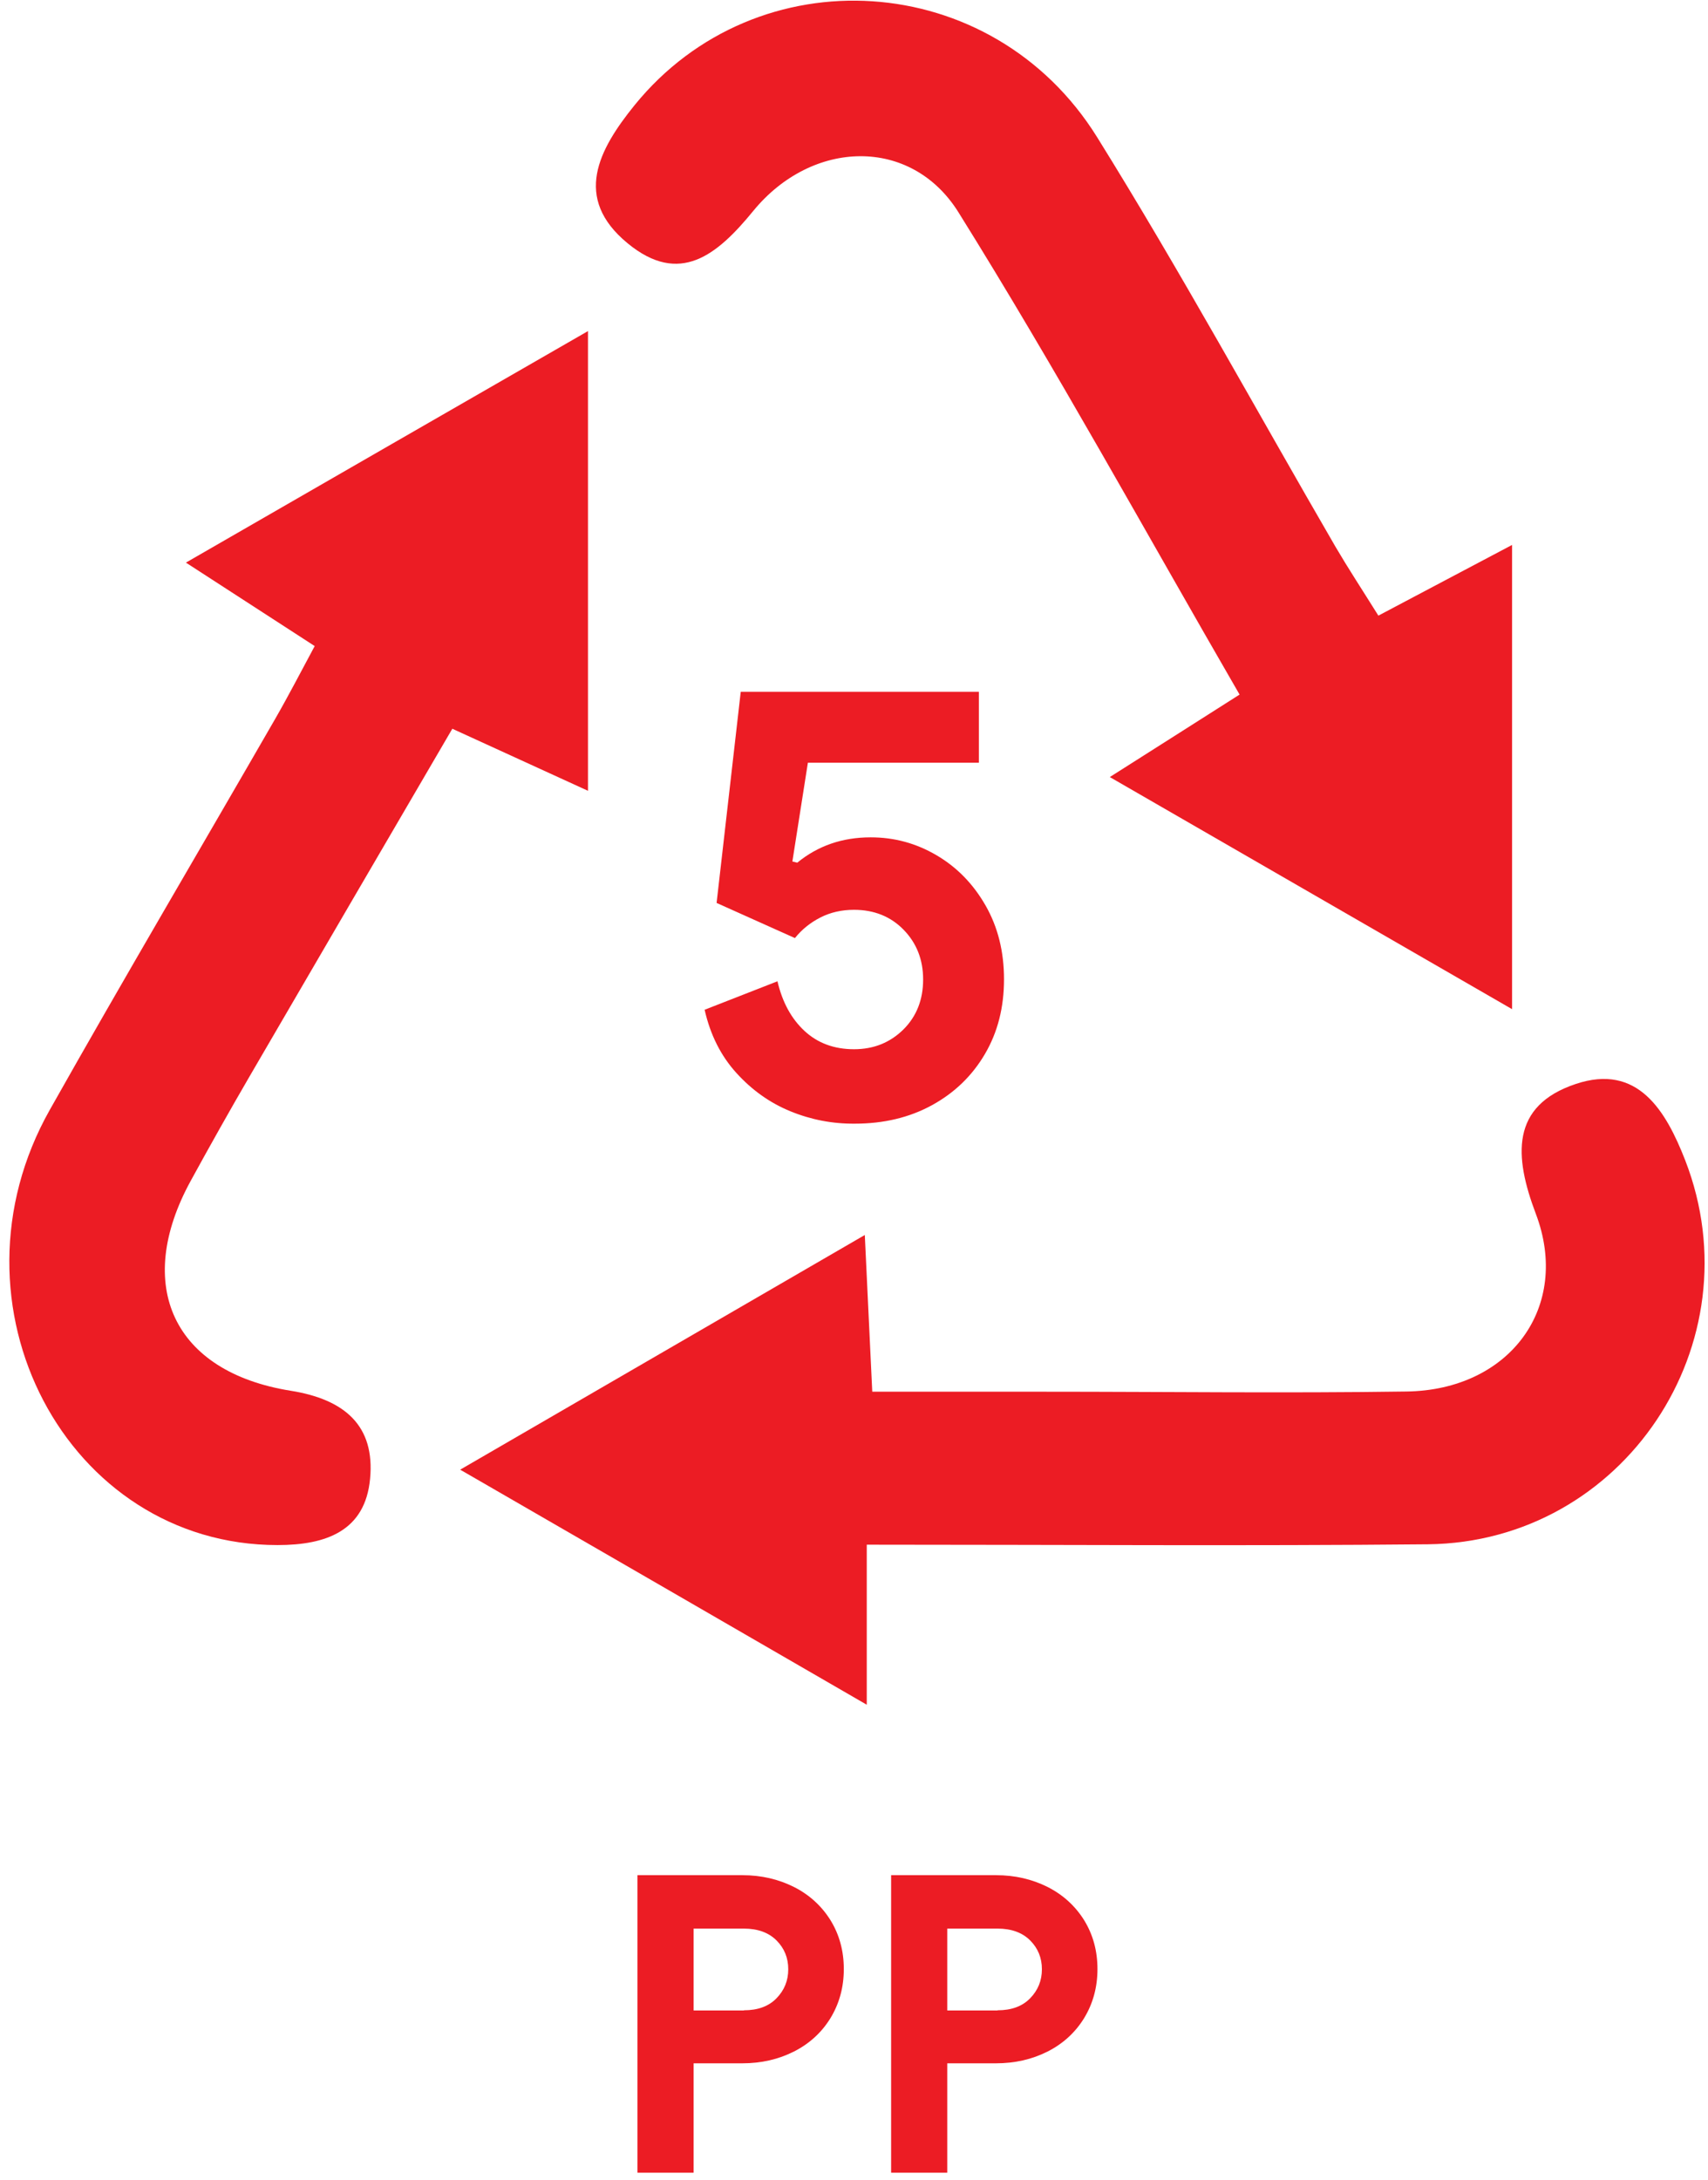
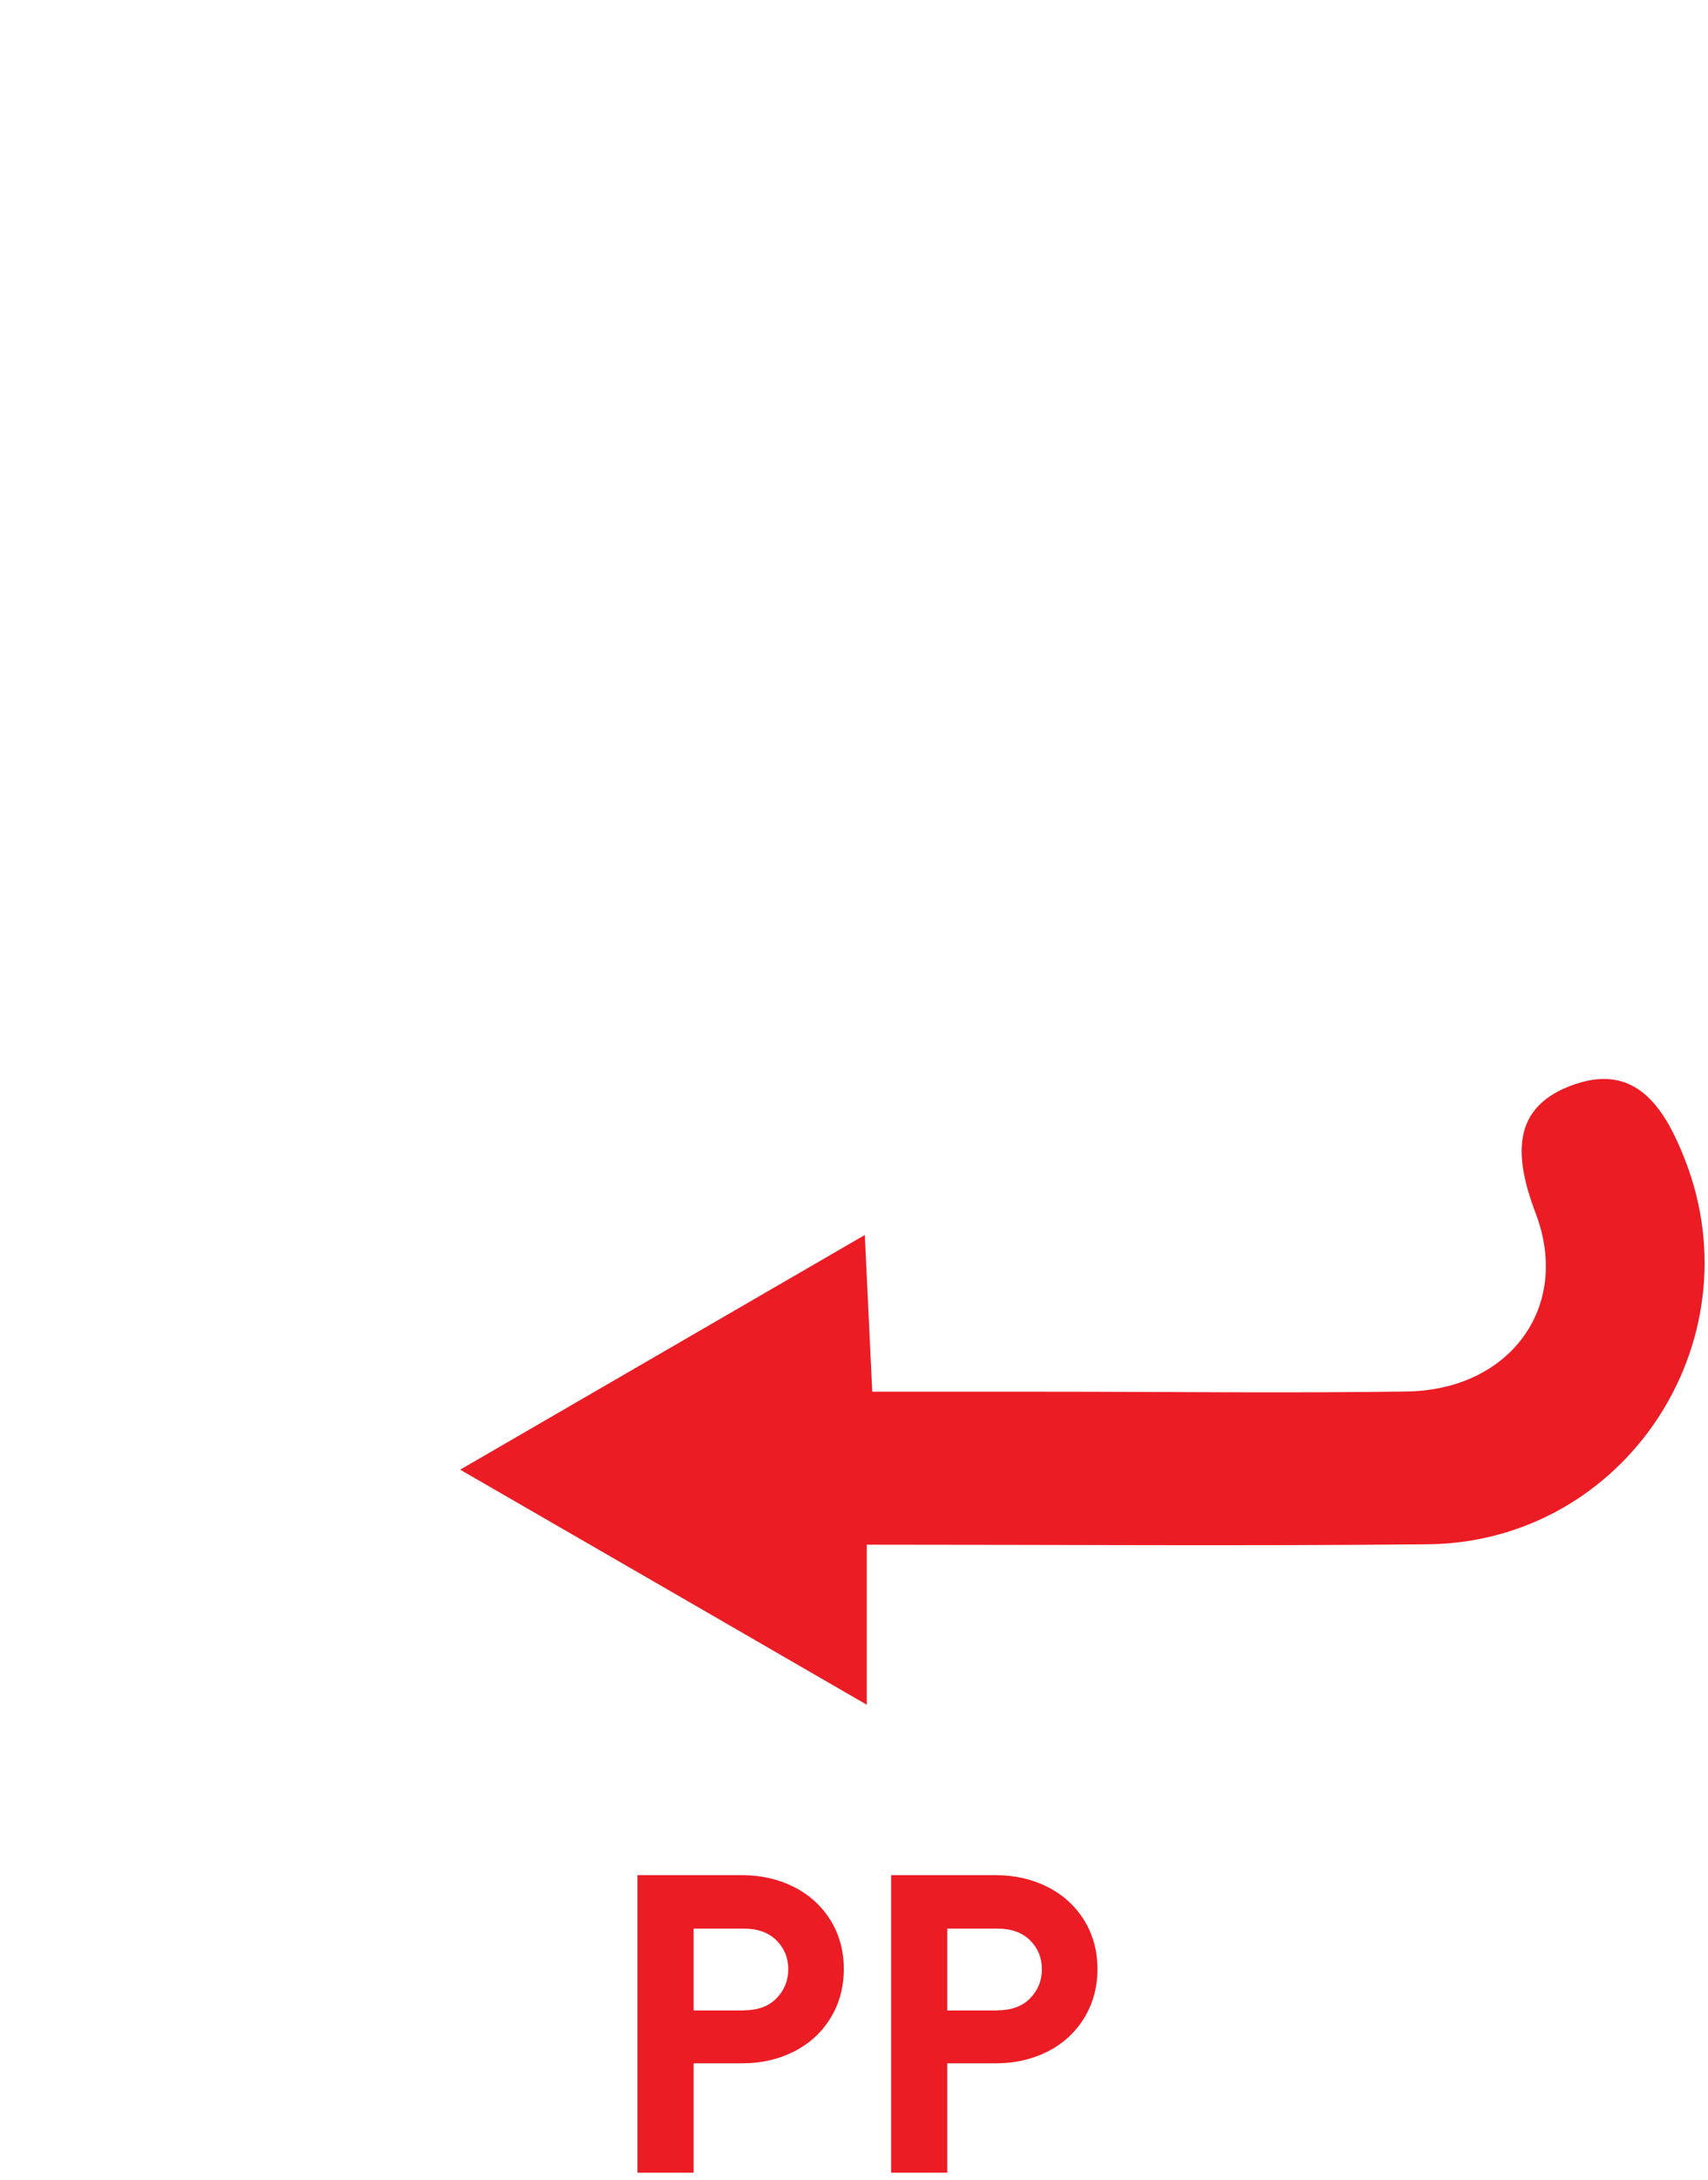
<svg xmlns="http://www.w3.org/2000/svg" width="87" height="111" viewBox="0 0 87 111" fill="none">
  <path d="M32.471 95.49H37.811C38.771 95.49 39.641 95.69 40.441 96.09C41.231 96.49 41.851 97.06 42.301 97.78C42.751 98.51 42.981 99.34 42.981 100.27C42.981 101.2 42.751 102.03 42.301 102.77C41.851 103.5 41.231 104.07 40.441 104.47C39.651 104.87 38.771 105.07 37.811 105.07H35.331V110.64H32.471V95.49ZM37.891 102.37C38.601 102.37 39.151 102.17 39.551 101.76C39.951 101.35 40.151 100.86 40.151 100.28C40.151 99.7 39.951 99.21 39.551 98.81C39.151 98.41 38.591 98.21 37.891 98.21H35.331V102.38H37.891V102.37Z" fill="#EC1C24" />
  <path d="M45.391 95.49H50.731C51.691 95.49 52.561 95.69 53.361 96.09C54.151 96.49 54.771 97.06 55.221 97.78C55.671 98.51 55.901 99.34 55.901 100.27C55.901 101.2 55.671 102.03 55.221 102.77C54.771 103.5 54.151 104.07 53.361 104.47C52.571 104.87 51.691 105.07 50.731 105.07H48.251V110.64H45.391V95.49ZM50.811 102.37C51.521 102.37 52.071 102.17 52.471 101.76C52.871 101.35 53.071 100.86 53.071 100.28C53.071 99.7 52.871 99.21 52.471 98.81C52.071 98.41 51.511 98.21 50.811 98.21H48.251V102.38H50.811V102.37Z" fill="#EC1C24" />
-   <path d="M40.261 56.59C39.211 56.16 38.301 55.51 37.511 54.64C36.721 53.77 36.181 52.7 35.891 51.42L39.601 49.97C39.851 51.04 40.311 51.88 40.981 52.5C41.651 53.12 42.491 53.43 43.501 53.43C44.511 53.43 45.341 53.09 46.021 52.42C46.691 51.75 47.021 50.9 47.021 49.88C47.021 48.87 46.691 48.03 46.031 47.35C45.371 46.67 44.521 46.33 43.501 46.33C42.871 46.33 42.301 46.46 41.791 46.72C41.281 46.98 40.841 47.33 40.491 47.77L36.501 45.98L37.731 35.23H49.861V38.84H41.151L40.361 43.87L40.611 43.93C41.661 43.07 42.901 42.64 44.351 42.64C45.551 42.64 46.661 42.94 47.701 43.55C48.741 44.16 49.571 45.01 50.201 46.11C50.831 47.21 51.141 48.46 51.141 49.87C51.141 51.3 50.821 52.56 50.171 53.67C49.521 54.78 48.621 55.65 47.471 56.28C46.321 56.91 45.011 57.22 43.541 57.22C42.401 57.23 41.311 57.02 40.261 56.59Z" fill="#EC1C24" />
-   <path d="M16.03 32.9C13.89 31.51 12.02 30.3 9.47 28.65C16.55 24.57 22.96 20.88 29.95 16.86C29.95 25.01 29.95 32.34 29.95 40.27C27.67 39.23 25.56 38.26 23.04 37.11C19.61 42.98 16.16 48.89 12.72 54.8C11.69 56.57 10.69 58.35 9.71 60.14C6.8 65.46 8.82 69.86 14.8 70.82C17.57 71.26 19.11 72.61 18.85 75.31C18.6 77.95 16.63 78.68 14.14 78.68C3.4 78.68 -3.07 66.44 2.54 56.51C6.3 49.84 10.19 43.25 14.01 36.62C14.69 35.44 15.32 34.22 16.03 32.9Z" fill="#EC1C24" />
-   <path d="M70.21 31.35C72.62 30.08 74.59 29.03 77.02 27.75C77.02 35.76 77.02 43.18 77.02 51.39C70.11 47.4 63.68 43.7 56.53 39.57C59.08 37.95 60.96 36.76 63.14 35.37C58.33 27.06 53.8 18.79 48.82 10.81C46.41 6.95 41.37 7.08 38.37 10.74C36.53 12.99 34.62 14.57 31.97 12.39C29.16 10.08 30.5 7.61 32.32 5.36C38.56 -2.33 50.53 -1.61 55.88 6.98C60.13 13.81 63.99 20.89 68.03 27.85C68.67 28.94 69.36 29.99 70.21 31.35Z" fill="#EC1C24" />
  <path d="M44.15 78.66C44.15 81.46 44.15 83.71 44.15 86.81C37.1 82.73 30.68 79.02 23.44 74.84C30.63 70.67 37.05 66.95 44.05 62.89C44.19 65.89 44.3 68.13 44.43 70.87C47.42 70.87 50.31 70.87 53.21 70.87C59.35 70.87 65.5 70.95 71.64 70.86C76.9 70.79 80.03 66.56 78.23 61.81C77.12 58.88 76.94 56.31 80.26 55.2C83.42 54.14 84.85 56.55 85.841 59.09C89.451 68.4 82.71 78.53 72.73 78.64C63.41 78.73 54.09 78.66 44.15 78.66Z" fill="#EC1C24" />
</svg>